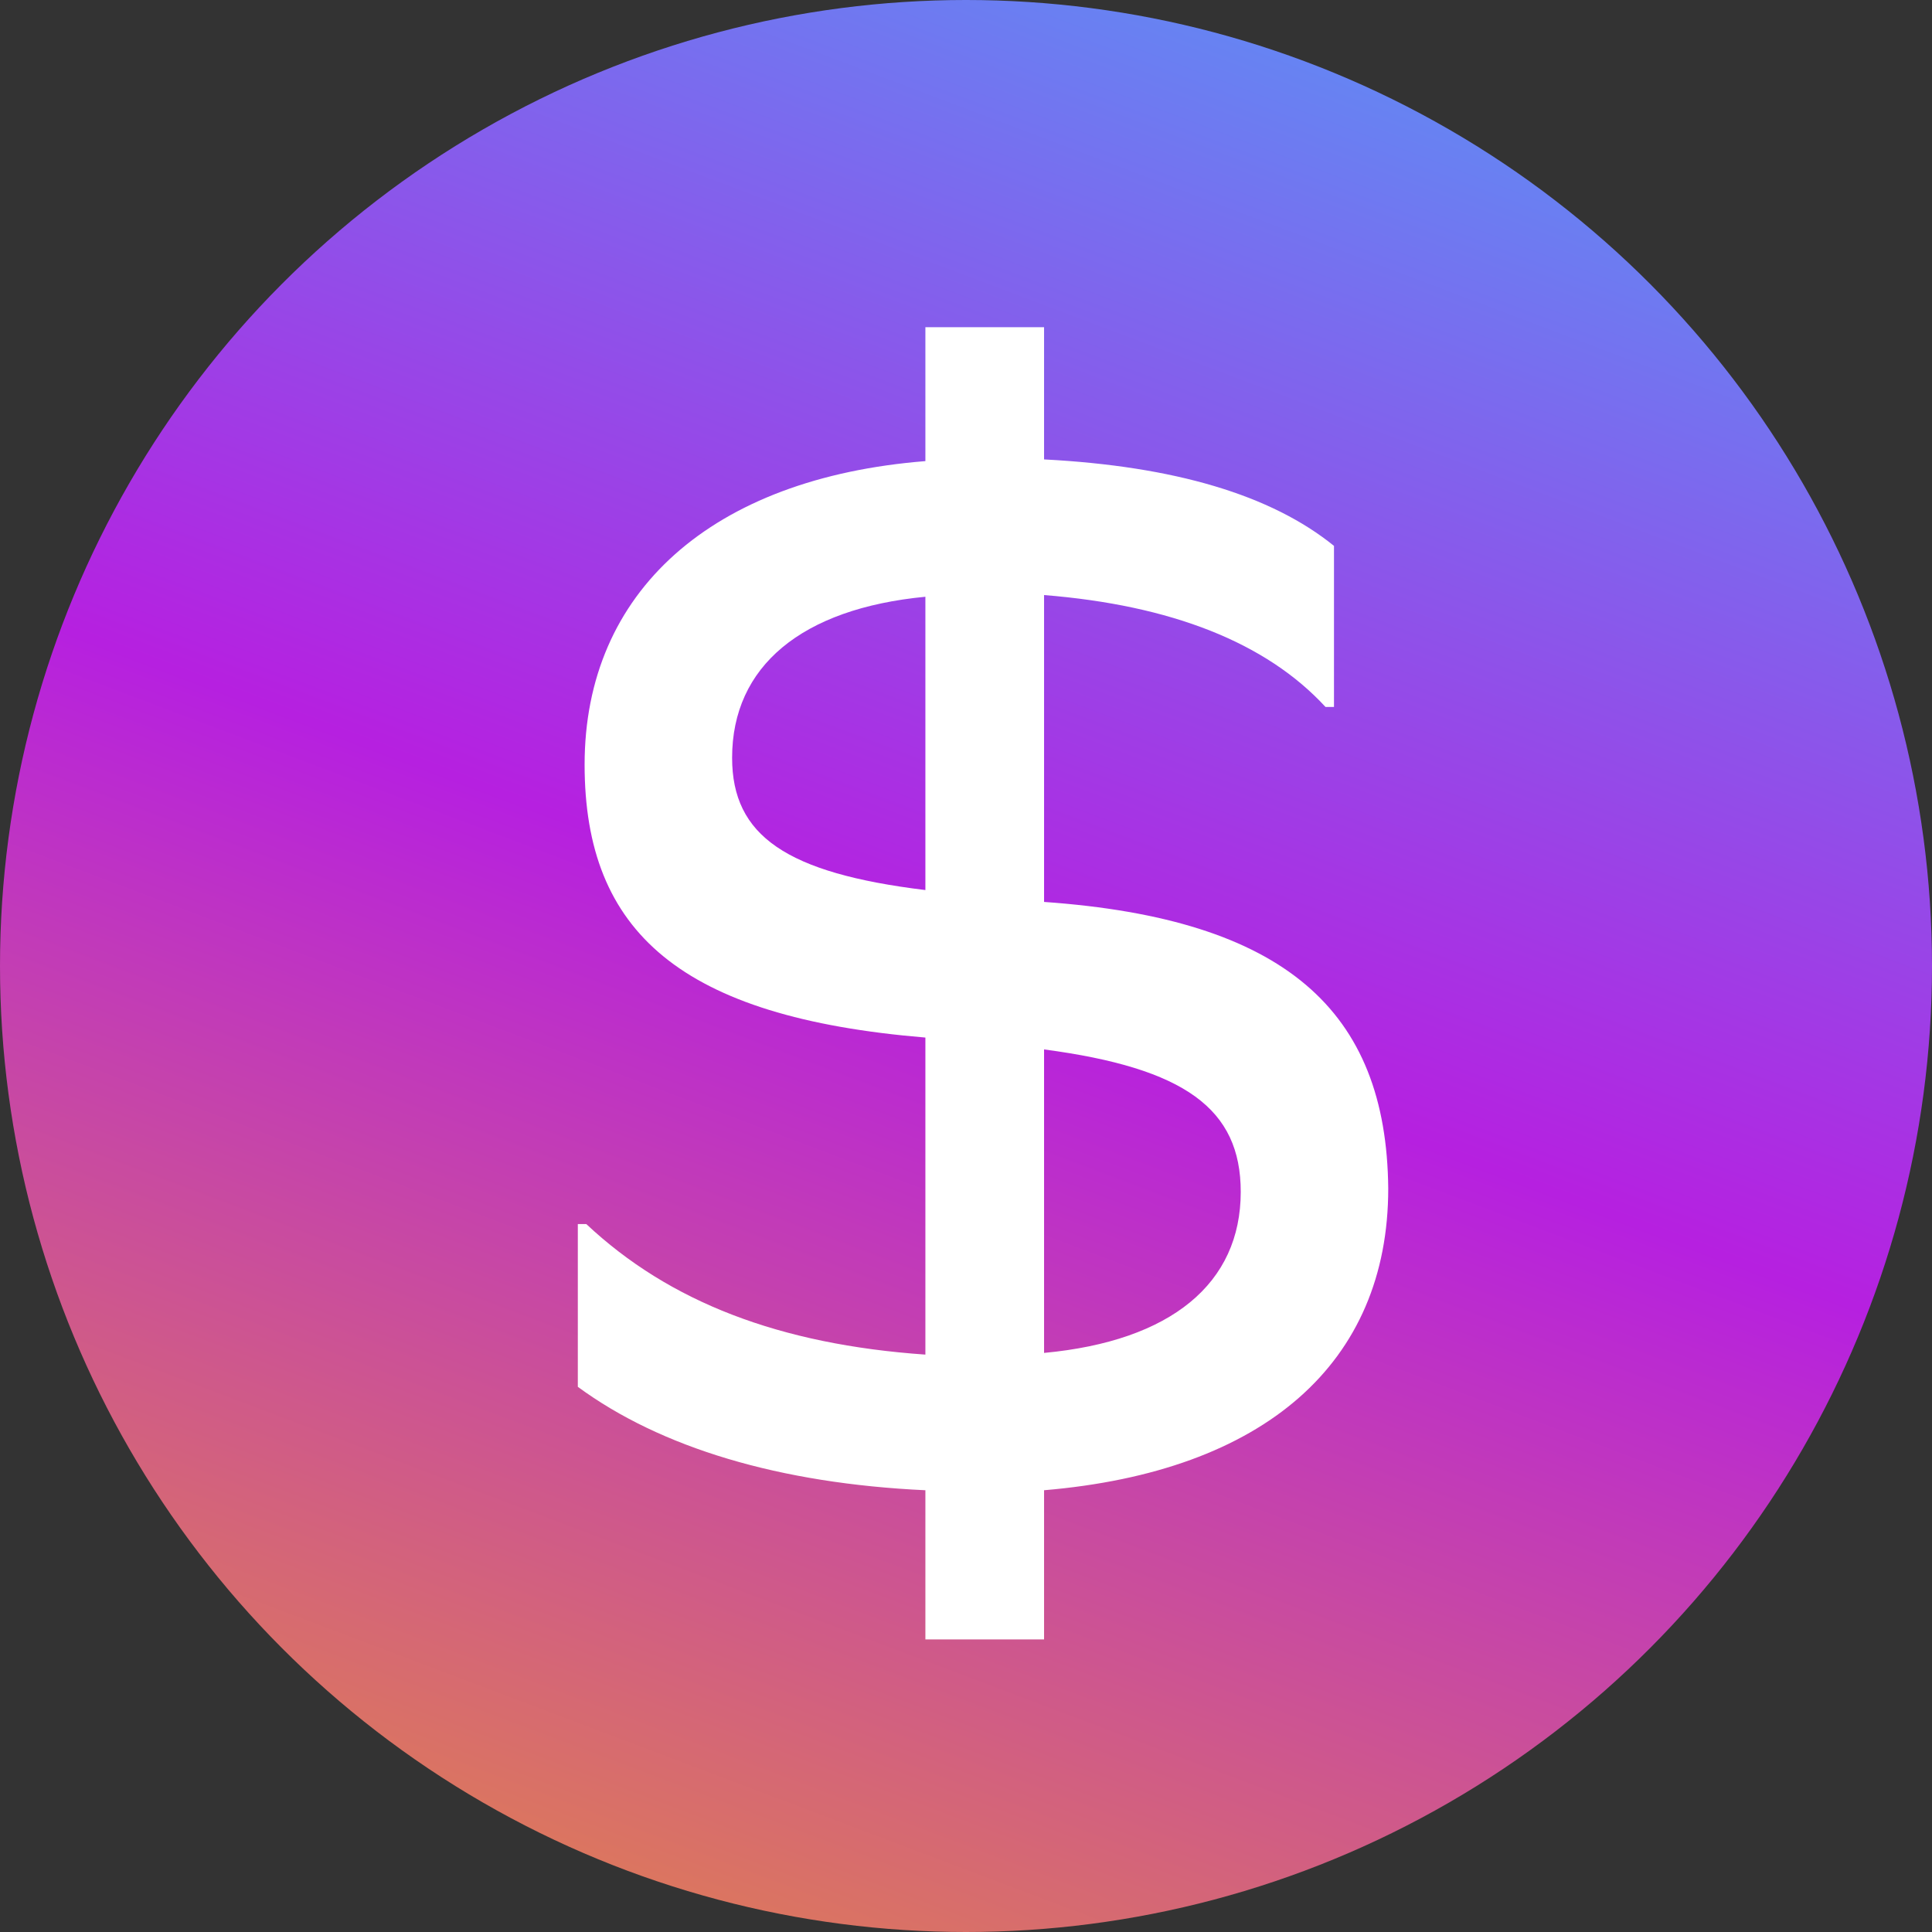
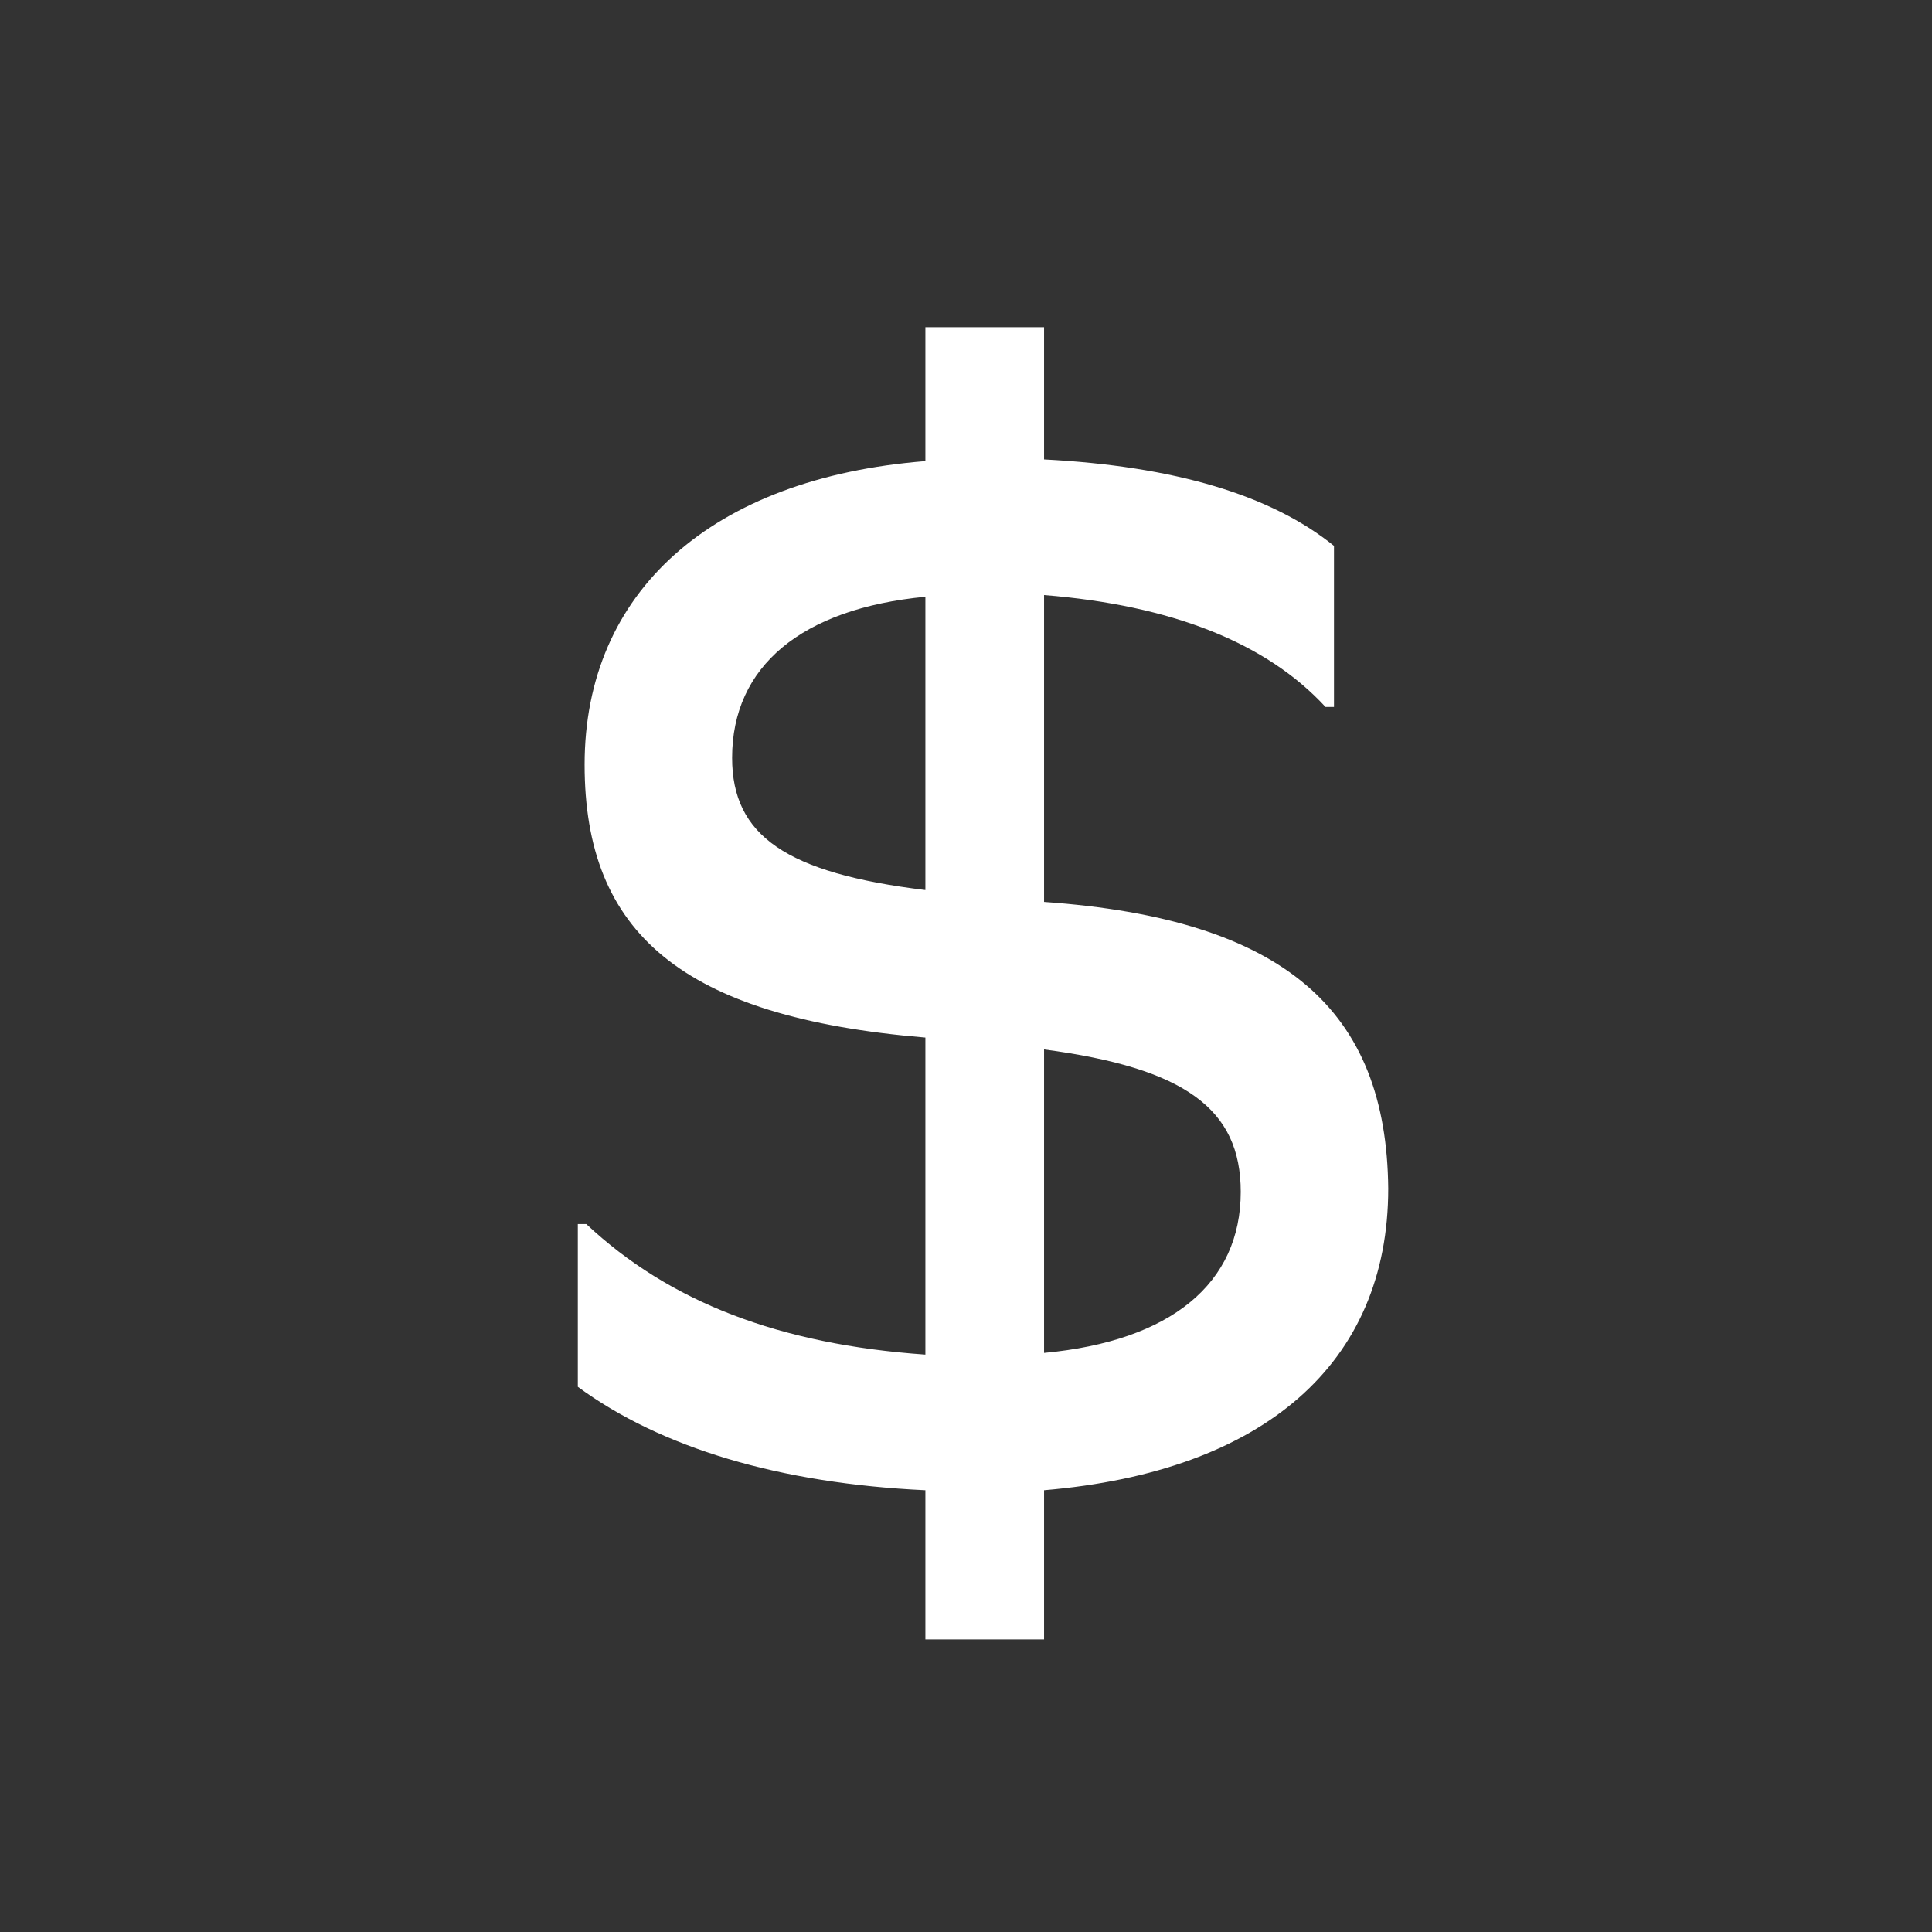
<svg xmlns="http://www.w3.org/2000/svg" id="svg" width="49" height="49" viewBox="0 0 49 49" fill="none">
  <rect x="0" y="0" width="49" height="49" fill="#333333" stroke="none" />
-   <circle cx="24.5" cy="24.5" r="24.5" fill="url(#paint0_linear_3_51)" />
  <path d="M35.209 30.142C35.166 25.627 32.586 23.305 26.48 22.875V15.092C29.705 15.35 32.113 16.296 33.618 17.93H33.833V13.845C32.242 12.555 29.791 11.824 26.48 11.652V8.298H23.47V11.695C18.052 12.125 14.827 15.006 14.827 19.392C14.827 23.649 17.278 25.799 23.47 26.315V34.356C19.772 34.098 16.977 33.023 14.87 31.045H14.655V35.173C16.762 36.721 19.772 37.624 23.47 37.796V41.58H26.48V37.796C32.07 37.323 35.209 34.571 35.209 30.142ZM18.568 19.22C18.568 16.898 20.331 15.436 23.47 15.135V22.574C19.944 22.144 18.568 21.198 18.568 19.22ZM26.48 26.616C30.049 27.089 31.468 28.121 31.468 30.228C31.468 32.55 29.705 34.012 26.48 34.313V26.616Z" fill="white" />
  <defs>
    <linearGradient id="paint0_linear_3_51" x1="20.91" y1="-20.46" x2="-8.669" y2="57.707" gradientUnits="userSpaceOnUse">
      <stop stop-color="#32C5FF" />
      <stop offset="0.489" stop-color="#B620E0" />
      <stop offset="1" stop-color="#F7B500" />
    </linearGradient>
  </defs>
</svg>